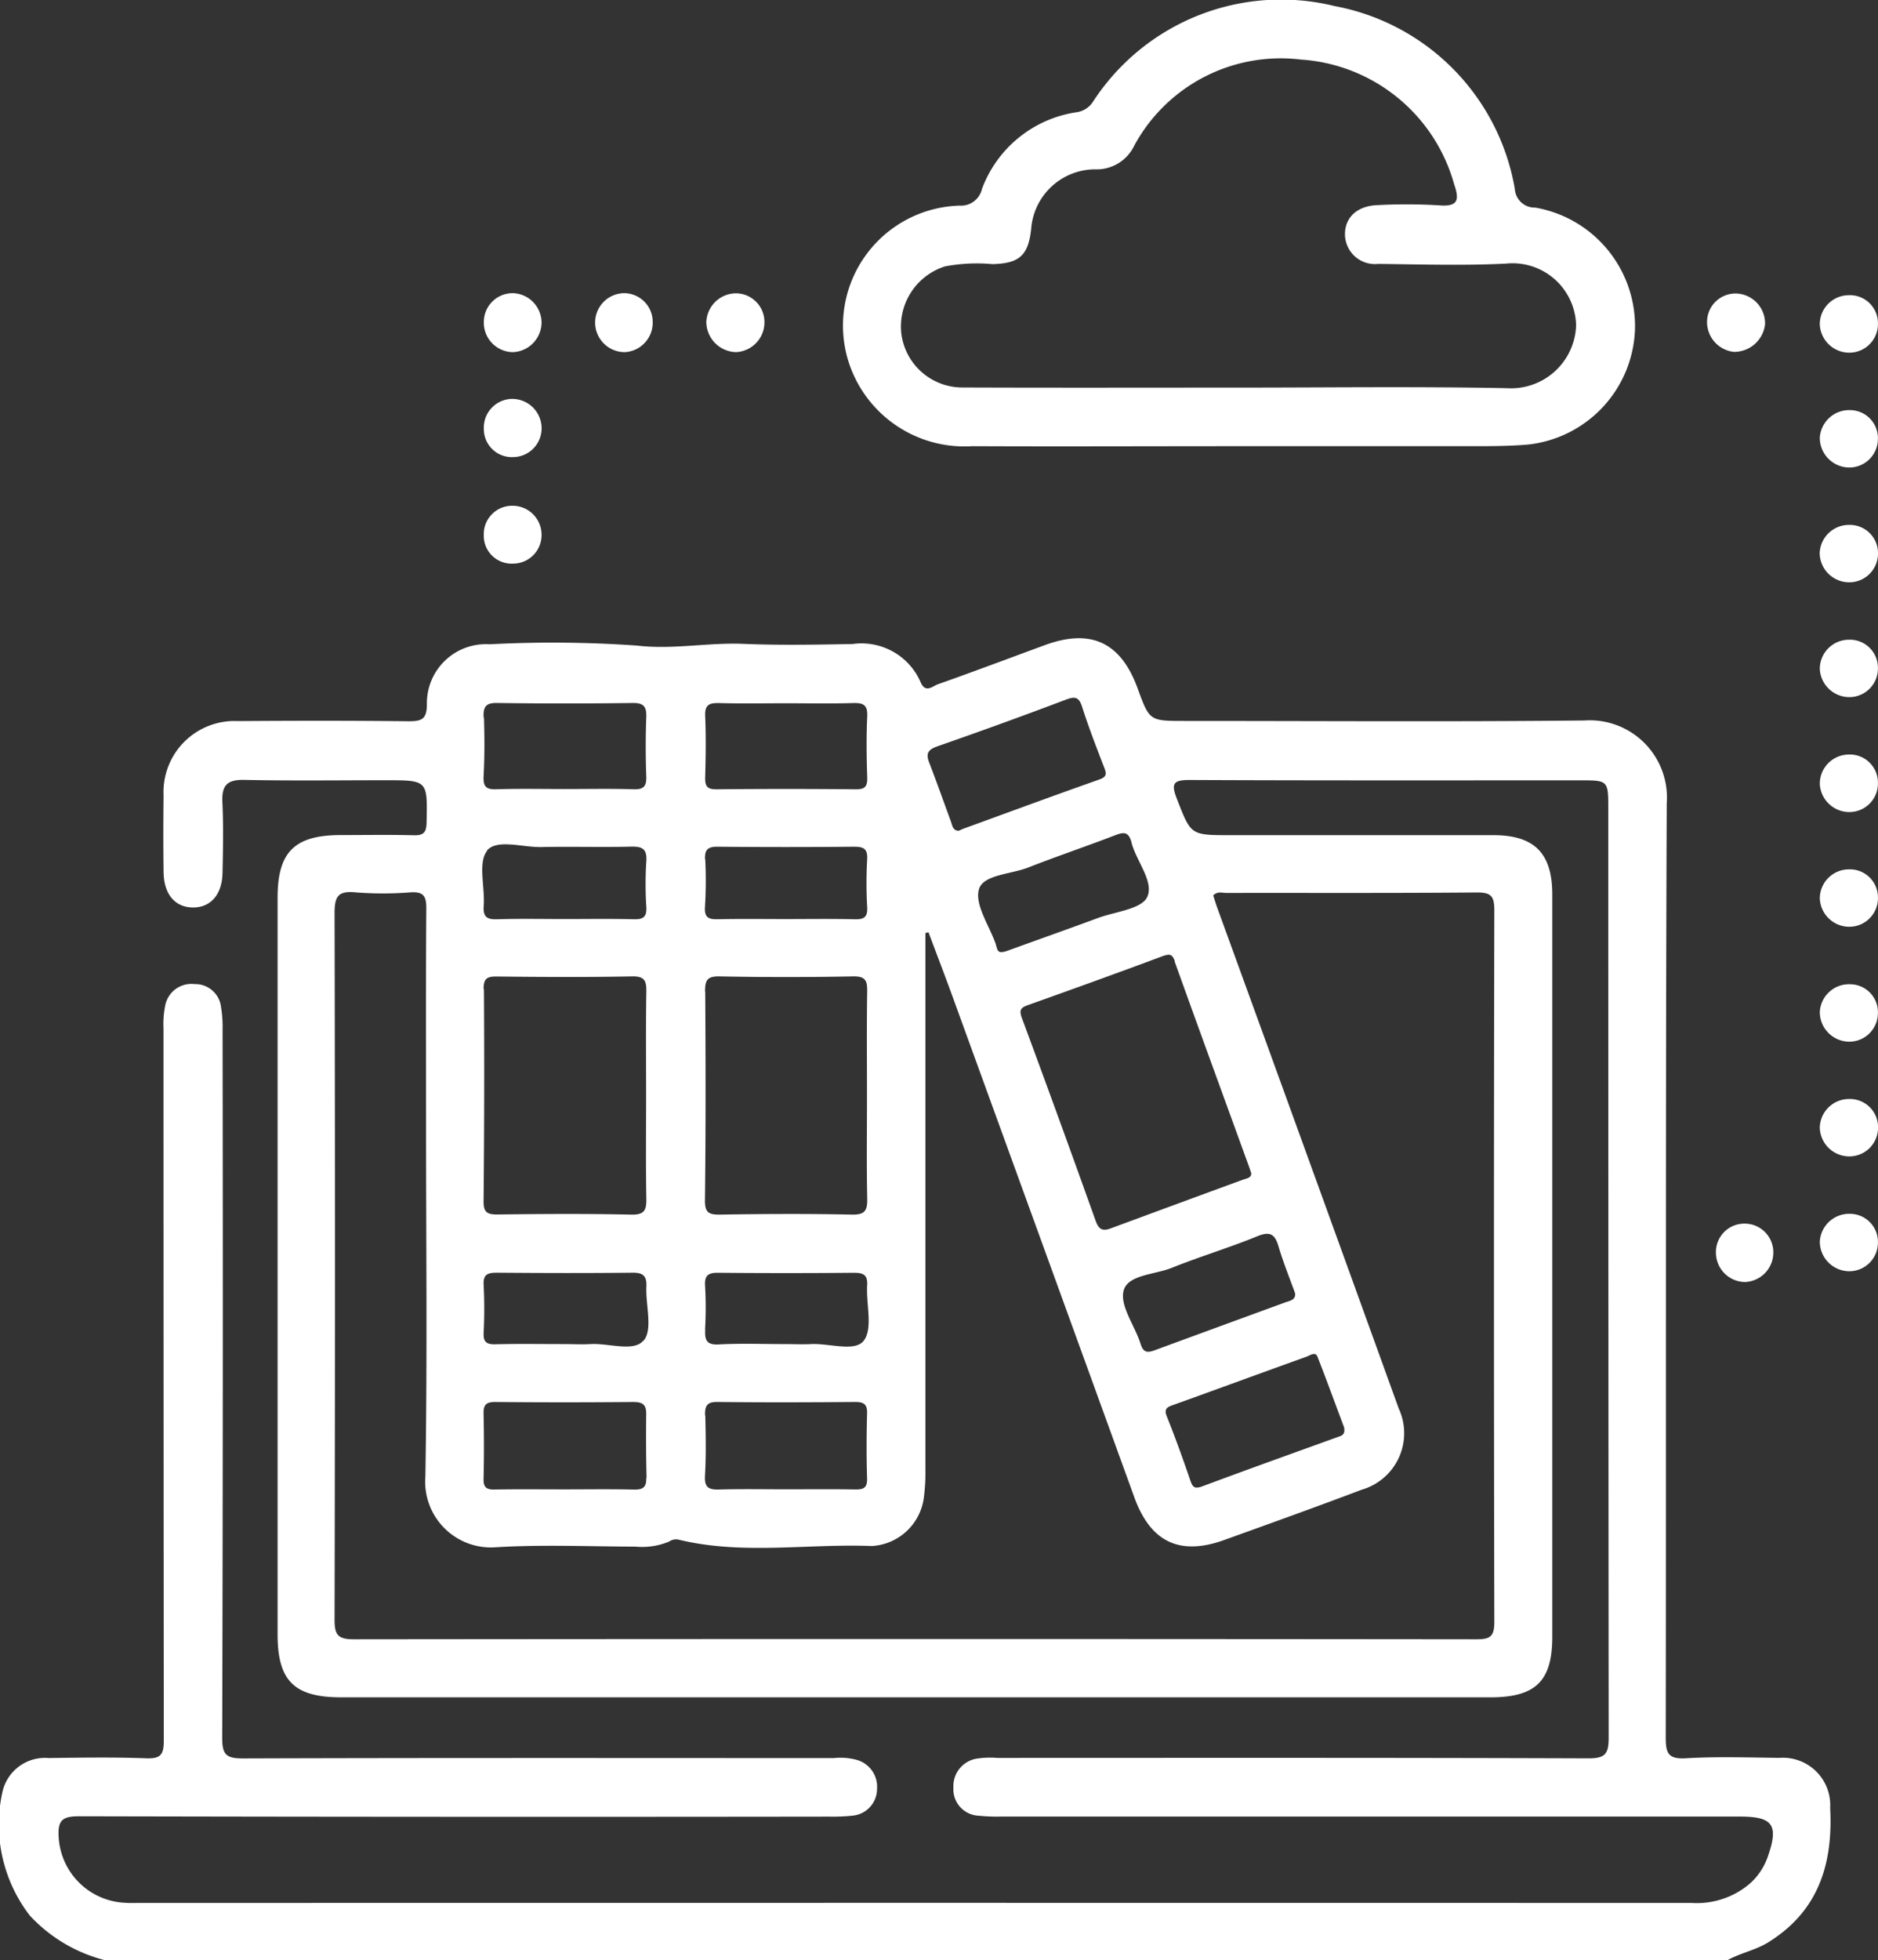
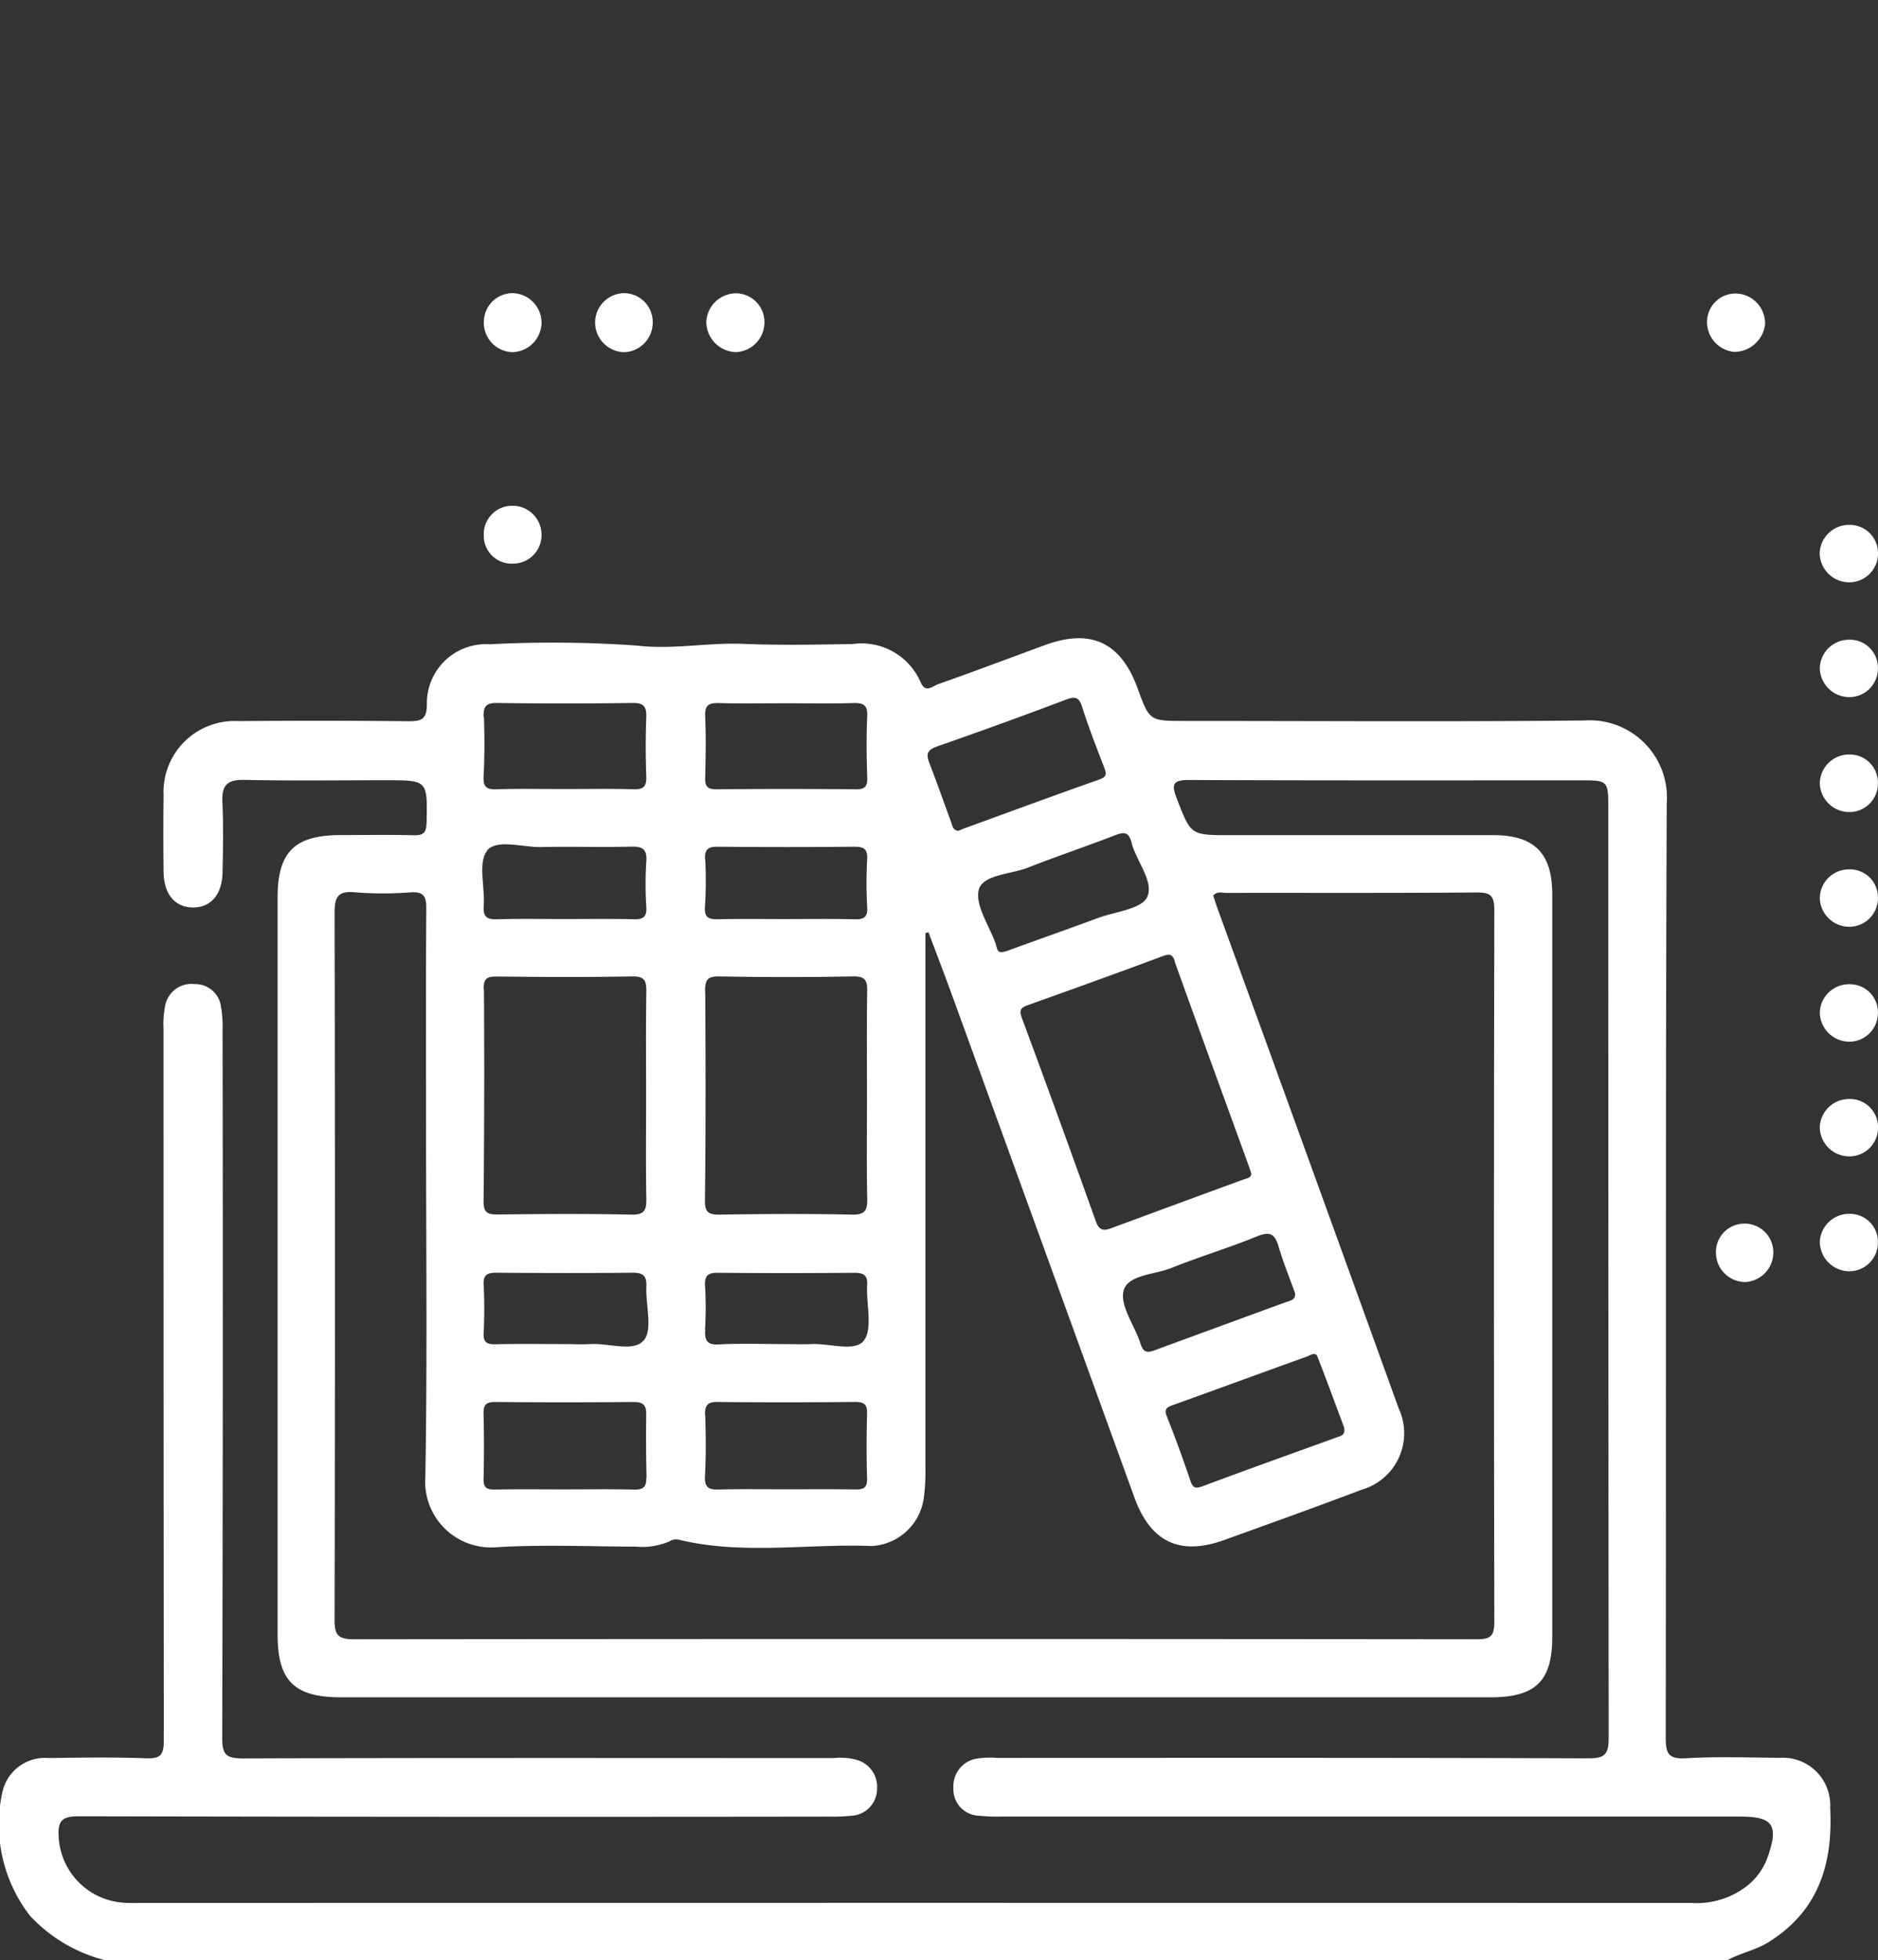
<svg xmlns="http://www.w3.org/2000/svg" width="76.681" height="80" viewBox="0 0 76.681 80">
  <rect x="0" y="0" width="76.681" height="80" fill="#333333" stroke="none" />
  <g id="e-library-img" transform="translate(1386.96 -542.697)">
    <path id="Path_2135" data-name="Path 2135" d="M-1314.3,614.441c-1.276-.014-2.554-.058-3.825.017-.733.043-.822-.219-.821-.862.019-12.7-.013-25.408.041-38.112a3.153,3.153,0,0,0-3.361-3.382c-5.44.057-10.881.019-16.321.019-1.437,0-1.437,0-1.923-1.331-.686-1.881-1.909-2.452-3.783-1.765-1.458.535-2.911,1.084-4.375,1.6-.207.073-.5.38-.7-.08a2.63,2.63,0,0,0-2.783-1.563c-1.483.025-2.969.054-4.45-.007-1.452-.061-2.873.243-4.356.07a49.082,49.082,0,0,0-6.006-.053,2.411,2.411,0,0,0-2.567,2.442c0,.633-.222.7-.76.7-2.316-.027-4.633-.024-6.95-.007a2.9,2.9,0,0,0-3.041,3.039q-.02,1.563,0,3.124c.011.9.463,1.434,1.189,1.444s1.2-.52,1.218-1.413c.02-.963.039-1.928-.006-2.889-.031-.675.188-.919.886-.905,1.926.04,3.852.014,5.779.014,1.724,0,1.708,0,1.673,1.719-.008.406-.114.537-.523.526-.988-.025-1.978-.008-2.967-.008-1.9,0-2.594.686-2.594,2.556q0,15.035,0,30.068c0,1.891.677,2.566,2.588,2.568q5.7,0,11.4,0,17.766,0,35.532,0c1.849,0,2.526-.661,2.527-2.466q0-15.152,0-30.3c0-1.693-.737-2.422-2.413-2.422q-5.39,0-10.777,0c-1.591,0-1.562-.011-2.14-1.487-.245-.628-.139-.767.534-.764,5.31.024,10.62.014,15.93.014,1.152,0,1.153,0,1.153,1.18q0,18.939.016,37.877c0,.665-.124.862-.834.859-8.043-.03-16.086-.019-24.13-.018a3.6,3.6,0,0,0-.778.021,1.136,1.136,0,0,0-1.013,1.193,1.08,1.08,0,0,0,1.045,1.146,7.193,7.193,0,0,0,.856.034h30.222c1.344,0,1.583.347,1.126,1.646a2.634,2.634,0,0,1-.727,1.088,3.335,3.335,0,0,1-2.374.791q-31.705-.007-63.411,0c-.183,0-.366.008-.547-.006a2.843,2.843,0,0,1-2.724-2.689c-.045-.71.182-.843.854-.842q15.306.035,30.612.014a7.652,7.652,0,0,0,.934-.038,1.1,1.1,0,0,0,1.016-1.1,1.138,1.138,0,0,0-.838-1.18,2.524,2.524,0,0,0-.926-.071c-8.043,0-16.087-.013-24.13.014-.684,0-.846-.157-.844-.843q.039-14.448.015-28.9a4.9,4.9,0,0,0-.064-.93,1.058,1.058,0,0,0-1.081-.93,1.087,1.087,0,0,0-1.2.891,3.763,3.763,0,0,0-.067.927q0,14.527.012,29.053c0,.577-.125.749-.719.727-1.326-.05-2.655-.028-3.982-.011a1.779,1.779,0,0,0-1.876,1.335,6.092,6.092,0,0,0,1.1,5.087,6.291,6.291,0,0,0,3.091,1.833h66.226c.532-.3,1.146-.407,1.674-.735,2.061-1.278,2.645-3.211,2.526-5.492A1.933,1.933,0,0,0-1314.3,614.441Zm-26.458-37.351c.2.766.932,1.6.637,2.221-.232.49-1.3.592-2,.85-1.117.412-2.238.81-3.358,1.214l-.3.109c-.324.123-.406.073-.455-.029a2.087,2.087,0,0,1-.067-.224c-.262-.756-.868-1.61-.688-2.239.172-.6,1.31-.612,2.019-.891,1.179-.463,2.382-.867,3.564-1.323C-1341.034,576.635-1340.867,576.672-1340.755,577.09Zm-7.926-3.934q2.631-.915,5.236-1.9c.378-.143.54-.124.673.292.266.835.584,1.654.9,2.473.1.256.111.38-.2.491-1.849.651-3.687,1.331-5.529,2-.073.027-.142.062-.216.094-.242-.015-.254-.221-.313-.381-.295-.8-.576-1.6-.885-2.4C-1349.166,573.45-1349.071,573.292-1348.681,573.156Zm-8.9-1.764c.908.025,1.817.008,2.725.008s1.817.019,2.725-.009c.414-.012.606.067.584.541-.039.829-.028,1.661,0,2.491.011.363-.083.492-.469.488q-2.843-.028-5.684,0c-.394.005-.474-.138-.464-.494.023-.83.036-1.662,0-2.491C-1358.19,571.443-1357.982,571.381-1357.576,571.392Zm-.588,6.379c-.021-.422.135-.521.535-.517q2.772.028,5.544,0c.392,0,.563.078.541.51a17.138,17.138,0,0,0,0,1.951c.027.44-.154.512-.536.5-.937-.023-1.874-.008-2.811-.008-.911,0-1.822-.013-2.733.007-.369.007-.573-.043-.544-.495A17.165,17.165,0,0,0-1358.164,577.771Zm0,5.4c0-.45.07-.633.584-.624q2.73.053,5.463,0c.529-.011.58.2.573.633-.022,1.431-.008,2.862-.008,4.293,0,1.379-.019,2.759.01,4.137.01.482-.082.67-.623.659-1.794-.038-3.59-.029-5.385,0-.457.007-.623-.078-.618-.586C-1358.141,588.844-1358.147,586.008-1358.165,583.172Zm0,13.782a15.306,15.306,0,0,0,0-1.793c-.024-.425.147-.521.54-.517q2.767.026,5.536,0c.388,0,.568.081.543.512-.045.773.241,1.765-.139,2.26-.361.47-1.409.1-2.154.138-.363.018-.728,0-1.092,0-.883,0-1.769-.034-2.65.013C-1358.088,597.6-1358.195,597.414-1358.165,596.954Zm0,3.509c-.009-.381.072-.553.508-.547,1.869.022,3.739.017,5.608,0,.356,0,.512.08.5.471-.024.882-.028,1.766,0,2.648.013.41-.168.459-.508.452-.934-.017-1.869-.006-2.8-.006-.909,0-1.818-.017-2.726.008-.409.012-.608-.062-.586-.537C-1358.128,602.126-1358.141,601.294-1358.163,600.463Zm-2.4,2.549c.01.379-.127.488-.5.48-.961-.023-1.923-.008-2.884-.008-.936,0-1.872-.011-2.807.006-.33.007-.46-.083-.452-.434q.031-1.325,0-2.651c-.01-.37.1-.491.483-.488q2.806.027,5.613,0c.4,0,.557.1.544.521C-1360.585,601.3-1360.582,602.155-1360.56,603.012Zm-.114-5.605c-.391.48-1.412.105-2.156.147-.362.02-.726,0-1.09,0-.933,0-1.868-.016-2.8.008-.372.01-.5-.1-.48-.476a19.394,19.394,0,0,0,0-1.945c-.025-.444.174-.5.549-.5,1.842.015,3.684.02,5.526,0,.446-.005.591.137.569.577C-1360.6,595.968-1360.3,596.95-1360.674,597.407Zm-6.528-14.341c0-.422.129-.517.53-.513,1.845.02,3.691.031,5.535-.005.524-.01.585.192.579.631-.023,1.429-.009,2.859-.009,4.288,0,1.378-.016,2.756.009,4.133.009.465-.054.683-.613.671-1.819-.04-3.639-.028-5.458-.006-.422.005-.578-.082-.574-.544Q-1367.172,587.393-1367.2,583.066Zm0-11.092c-.014-.416.076-.592.544-.585q2.767.039,5.536,0c.454-.006.578.144.562.577q-.045,1.207,0,2.417c.014.4-.1.541-.514.528-.935-.03-1.871-.01-2.807-.01s-1.872-.02-2.807.01c-.414.014-.531-.115-.515-.521C-1367.171,573.586-1367.173,572.779-1367.2,571.974Zm.131,5.446c.4-.495,1.457-.134,2.226-.151,1.22-.026,2.441.013,3.661-.017.462-.011.66.092.626.594a14.578,14.578,0,0,0,0,1.869c.025.434-.153.512-.536.5-.935-.023-1.87-.008-2.8-.008-.909,0-1.819-.019-2.727.009-.413.013-.609-.063-.577-.537C-1367.151,578.908-1367.454,577.894-1367.069,577.42Zm30.181,1.721c3.41-.006,6.819.011,10.228-.019.582-.005.73.135.729.723q-.03,14.525,0,29.048c0,.6-.17.709-.732.709q-22.917-.024-45.833,0c-.672,0-.791-.19-.789-.818q.031-14.408,0-28.814c0-.674.134-.921.844-.853a14.471,14.471,0,0,0,2.262,0c.532-.033.643.162.639.658-.021,2.941-.01,5.882-.01,8.824,0,4.789.054,9.579-.028,14.367a2.684,2.684,0,0,0,2.884,2.88c1.893-.115,3.8-.03,5.7-.025a2.867,2.867,0,0,0,1.371-.208.5.5,0,0,1,.364-.082c2.616.641,5.273.162,7.91.265a2.271,2.271,0,0,0,2.122-1.954,7.819,7.819,0,0,0,.067-1.166q0-10.776,0-21.552v-.345l.125-.033c.34.906.687,1.81,1.017,2.719q3.7,10.176,7.392,20.353c.661,1.818,1.853,2.386,3.667,1.732,1.874-.675,3.75-1.346,5.612-2.052a2.4,2.4,0,0,0,1.511-3.319q-3.693-10.223-7.409-20.435c-.061-.168-.112-.339-.164-.5C-1337.244,579.058-1337.051,579.142-1336.888,579.141Zm2.479,16.69q-2.7.987-5.395,1.977c-.3.109-.46.092-.571-.263-.231-.74-.853-1.548-.693-2.169.168-.656,1.272-.653,1.966-.933,1.15-.463,2.344-.819,3.492-1.289.537-.22.724-.077.872.427.19.644.445,1.268.672,1.9C-1334.054,595.727-1334.24,595.769-1334.409,595.831Zm.857,2.215c.122-.044.322-.185.4.024.386.985.748,1.98,1.087,2.884.057.312-.112.34-.257.392-1.845.668-3.694,1.328-5.532,2.014-.306.113-.393.046-.49-.241-.3-.88-.616-1.755-.961-2.618-.116-.288,0-.366.221-.447C-1337.238,599.385-1335.4,598.709-1333.552,598.046Zm-5.437-16.12c1.006,2.8,2.027,5.593,3.043,8.389.027.073.05.148.09.267.006.2-.2.211-.359.27q-2.7.99-5.392,1.985c-.352.13-.488.008-.609-.332q-1.475-4.131-3-8.245c-.13-.348-.052-.436.249-.543,1.828-.652,3.653-1.308,5.47-1.987C-1339.214,581.625-1339.1,581.616-1338.989,581.926Z" fill="#fff" />
-     <path id="Path_2136" data-name="Path 2136" d="M-1347.261,560.907c3.615.016,7.23,0,10.846,0q4.76,0,9.52,0c.779,0,1.562,0,2.337-.067a4.9,4.9,0,0,0,4.357-4.714,4.915,4.915,0,0,0-4.078-4.957.808.808,0,0,1-.828-.757,9.168,9.168,0,0,0-7.354-7.466,9.157,9.157,0,0,0-9.873,3.906.954.954,0,0,1-.668.426,4.883,4.883,0,0,0-3.863,3.129.876.876,0,0,1-.91.682,4.9,4.9,0,0,0-4.57,6.267A4.967,4.967,0,0,0-1347.261,560.907Zm-1.116-7.337a6.989,6.989,0,0,1,1.938-.093c1.1-.026,1.472-.353,1.585-1.46a2.628,2.628,0,0,1,2.6-2.409,1.7,1.7,0,0,0,1.609-.971,6.8,6.8,0,0,1,6.8-3.509,6.964,6.964,0,0,1,6.255,5.075c.214.622.2.943-.609.874a22.34,22.34,0,0,0-2.5-.009c-.838.023-1.351.5-1.344,1.2a1.224,1.224,0,0,0,1.358,1.2c1.743.019,3.49.075,5.228-.013a2.594,2.594,0,0,1,2.851,2.518,2.657,2.657,0,0,1-2.816,2.567c-3.667-.073-7.336-.024-11-.024v0c-3.747,0-7.493.01-11.239-.005a2.511,2.511,0,0,1-2.5-2.23A2.576,2.576,0,0,1-1348.377,553.57Z" fill="#fff" />
    <path id="Path_2137" data-name="Path 2137" d="M-1361.446,557.069a1.205,1.205,0,0,0,1.137-1.223,1.174,1.174,0,0,0-1.169-1.184,1.2,1.2,0,0,0-1.182,1.179A1.208,1.208,0,0,0-1361.446,557.069Z" fill="#fff" />
    <path id="Path_2138" data-name="Path 2138" d="M-1366.012,557.069a1.218,1.218,0,0,0,1.164-1.207,1.208,1.208,0,0,0-1.167-1.2,1.176,1.176,0,0,0-1.189,1.163A1.2,1.2,0,0,0-1366.012,557.069Z" fill="#fff" />
    <path id="Path_2139" data-name="Path 2139" d="M-1356.905,557.068a1.216,1.216,0,0,0,1.158-1.205,1.172,1.172,0,0,0-1.159-1.195,1.222,1.222,0,0,0-1.214,1.158A1.241,1.241,0,0,0-1356.905,557.068Z" fill="#fff" />
-     <path id="Path_2140" data-name="Path 2140" d="M-1366.059,558.978a1.17,1.17,0,0,0-1.145,1.22,1.143,1.143,0,0,0,1.2,1.154,1.172,1.172,0,0,0,1.158-1.208A1.2,1.2,0,0,0-1366.059,558.978Z" fill="#fff" />
    <path id="Path_2141" data-name="Path 2141" d="M-1316.163,557.058a1.271,1.271,0,0,0,1.272-1.121,1.221,1.221,0,0,0-1.117-1.258,1.163,1.163,0,0,0-1.25,1.1A1.225,1.225,0,0,0-1316.163,557.058Z" fill="#fff" />
-     <path id="Path_2142" data-name="Path 2142" d="M-1311.441,557.091a1.171,1.171,0,0,0,1.16-1.2,1.145,1.145,0,0,0-1.2-1.146,1.187,1.187,0,0,0-1.175,1.186A1.207,1.207,0,0,0-1311.441,557.091Z" fill="#fff" />
-     <path id="Path_2143" data-name="Path 2143" d="M-1312.655,560.565a1.212,1.212,0,0,0,1.159,1.212,1.17,1.17,0,0,0,1.213-1.142,1.144,1.144,0,0,0-1.142-1.2A1.2,1.2,0,0,0-1312.655,560.565Z" fill="#fff" />
    <path id="Path_2144" data-name="Path 2144" d="M-1311.461,566.463a1.174,1.174,0,0,0,1.182-1.177,1.151,1.151,0,0,0-1.181-1.166,1.194,1.194,0,0,0-1.2,1.166A1.207,1.207,0,0,0-1311.461,566.463Z" fill="#fff" />
    <path id="Path_2145" data-name="Path 2145" d="M-1311.486,568.806a1.19,1.19,0,0,0-1.169,1.192,1.209,1.209,0,0,0,1.22,1.151,1.169,1.169,0,0,0,1.153-1.2A1.146,1.146,0,0,0-1311.486,568.806Z" fill="#fff" />
    <path id="Path_2146" data-name="Path 2146" d="M-1311.48,578.179a1.187,1.187,0,0,0-1.175,1.186,1.205,1.205,0,0,0,1.214,1.156,1.169,1.169,0,0,0,1.16-1.2A1.145,1.145,0,0,0-1311.48,578.179Z" fill="#fff" />
    <path id="Path_2147" data-name="Path 2147" d="M-1311.488,573.492a1.192,1.192,0,0,0-1.167,1.2,1.209,1.209,0,0,0,1.223,1.148,1.168,1.168,0,0,0,1.15-1.205A1.147,1.147,0,0,0-1311.488,573.492Z" fill="#fff" />
    <path id="Path_2148" data-name="Path 2148" d="M-1312.655,584a1.211,1.211,0,0,0,1.161,1.211,1.17,1.17,0,0,0,1.211-1.144,1.143,1.143,0,0,0-1.143-1.2A1.194,1.194,0,0,0-1312.655,584Z" fill="#fff" />
    <path id="Path_2149" data-name="Path 2149" d="M-1311.461,587.551a1.193,1.193,0,0,0-1.195,1.167,1.208,1.208,0,0,0,1.2,1.176,1.173,1.173,0,0,0,1.179-1.178A1.149,1.149,0,0,0-1311.461,587.551Z" fill="#fff" />
    <path id="Path_2150" data-name="Path 2150" d="M-1311.425,592.237a1.2,1.2,0,0,0-1.23,1.131,1.212,1.212,0,0,0,1.159,1.212,1.169,1.169,0,0,0,1.213-1.142A1.144,1.144,0,0,0-1311.425,592.237Z" fill="#fff" />
    <path id="Path_2151" data-name="Path 2151" d="M-1315.752,592.637a1.16,1.16,0,0,0-1.144,1.21,1.2,1.2,0,0,0,1.195,1.173,1.206,1.206,0,0,0,1.148-1.224A1.17,1.17,0,0,0-1315.752,592.637Z" fill="#fff" />
    <path id="Path_2152" data-name="Path 2152" d="M-1366.019,565.7a1.163,1.163,0,0,0,1.171-1.19,1.182,1.182,0,0,0-1.2-1.171,1.156,1.156,0,0,0-1.158,1.2A1.134,1.134,0,0,0-1366.019,565.7Z" fill="#fff" />
  </g>
</svg>